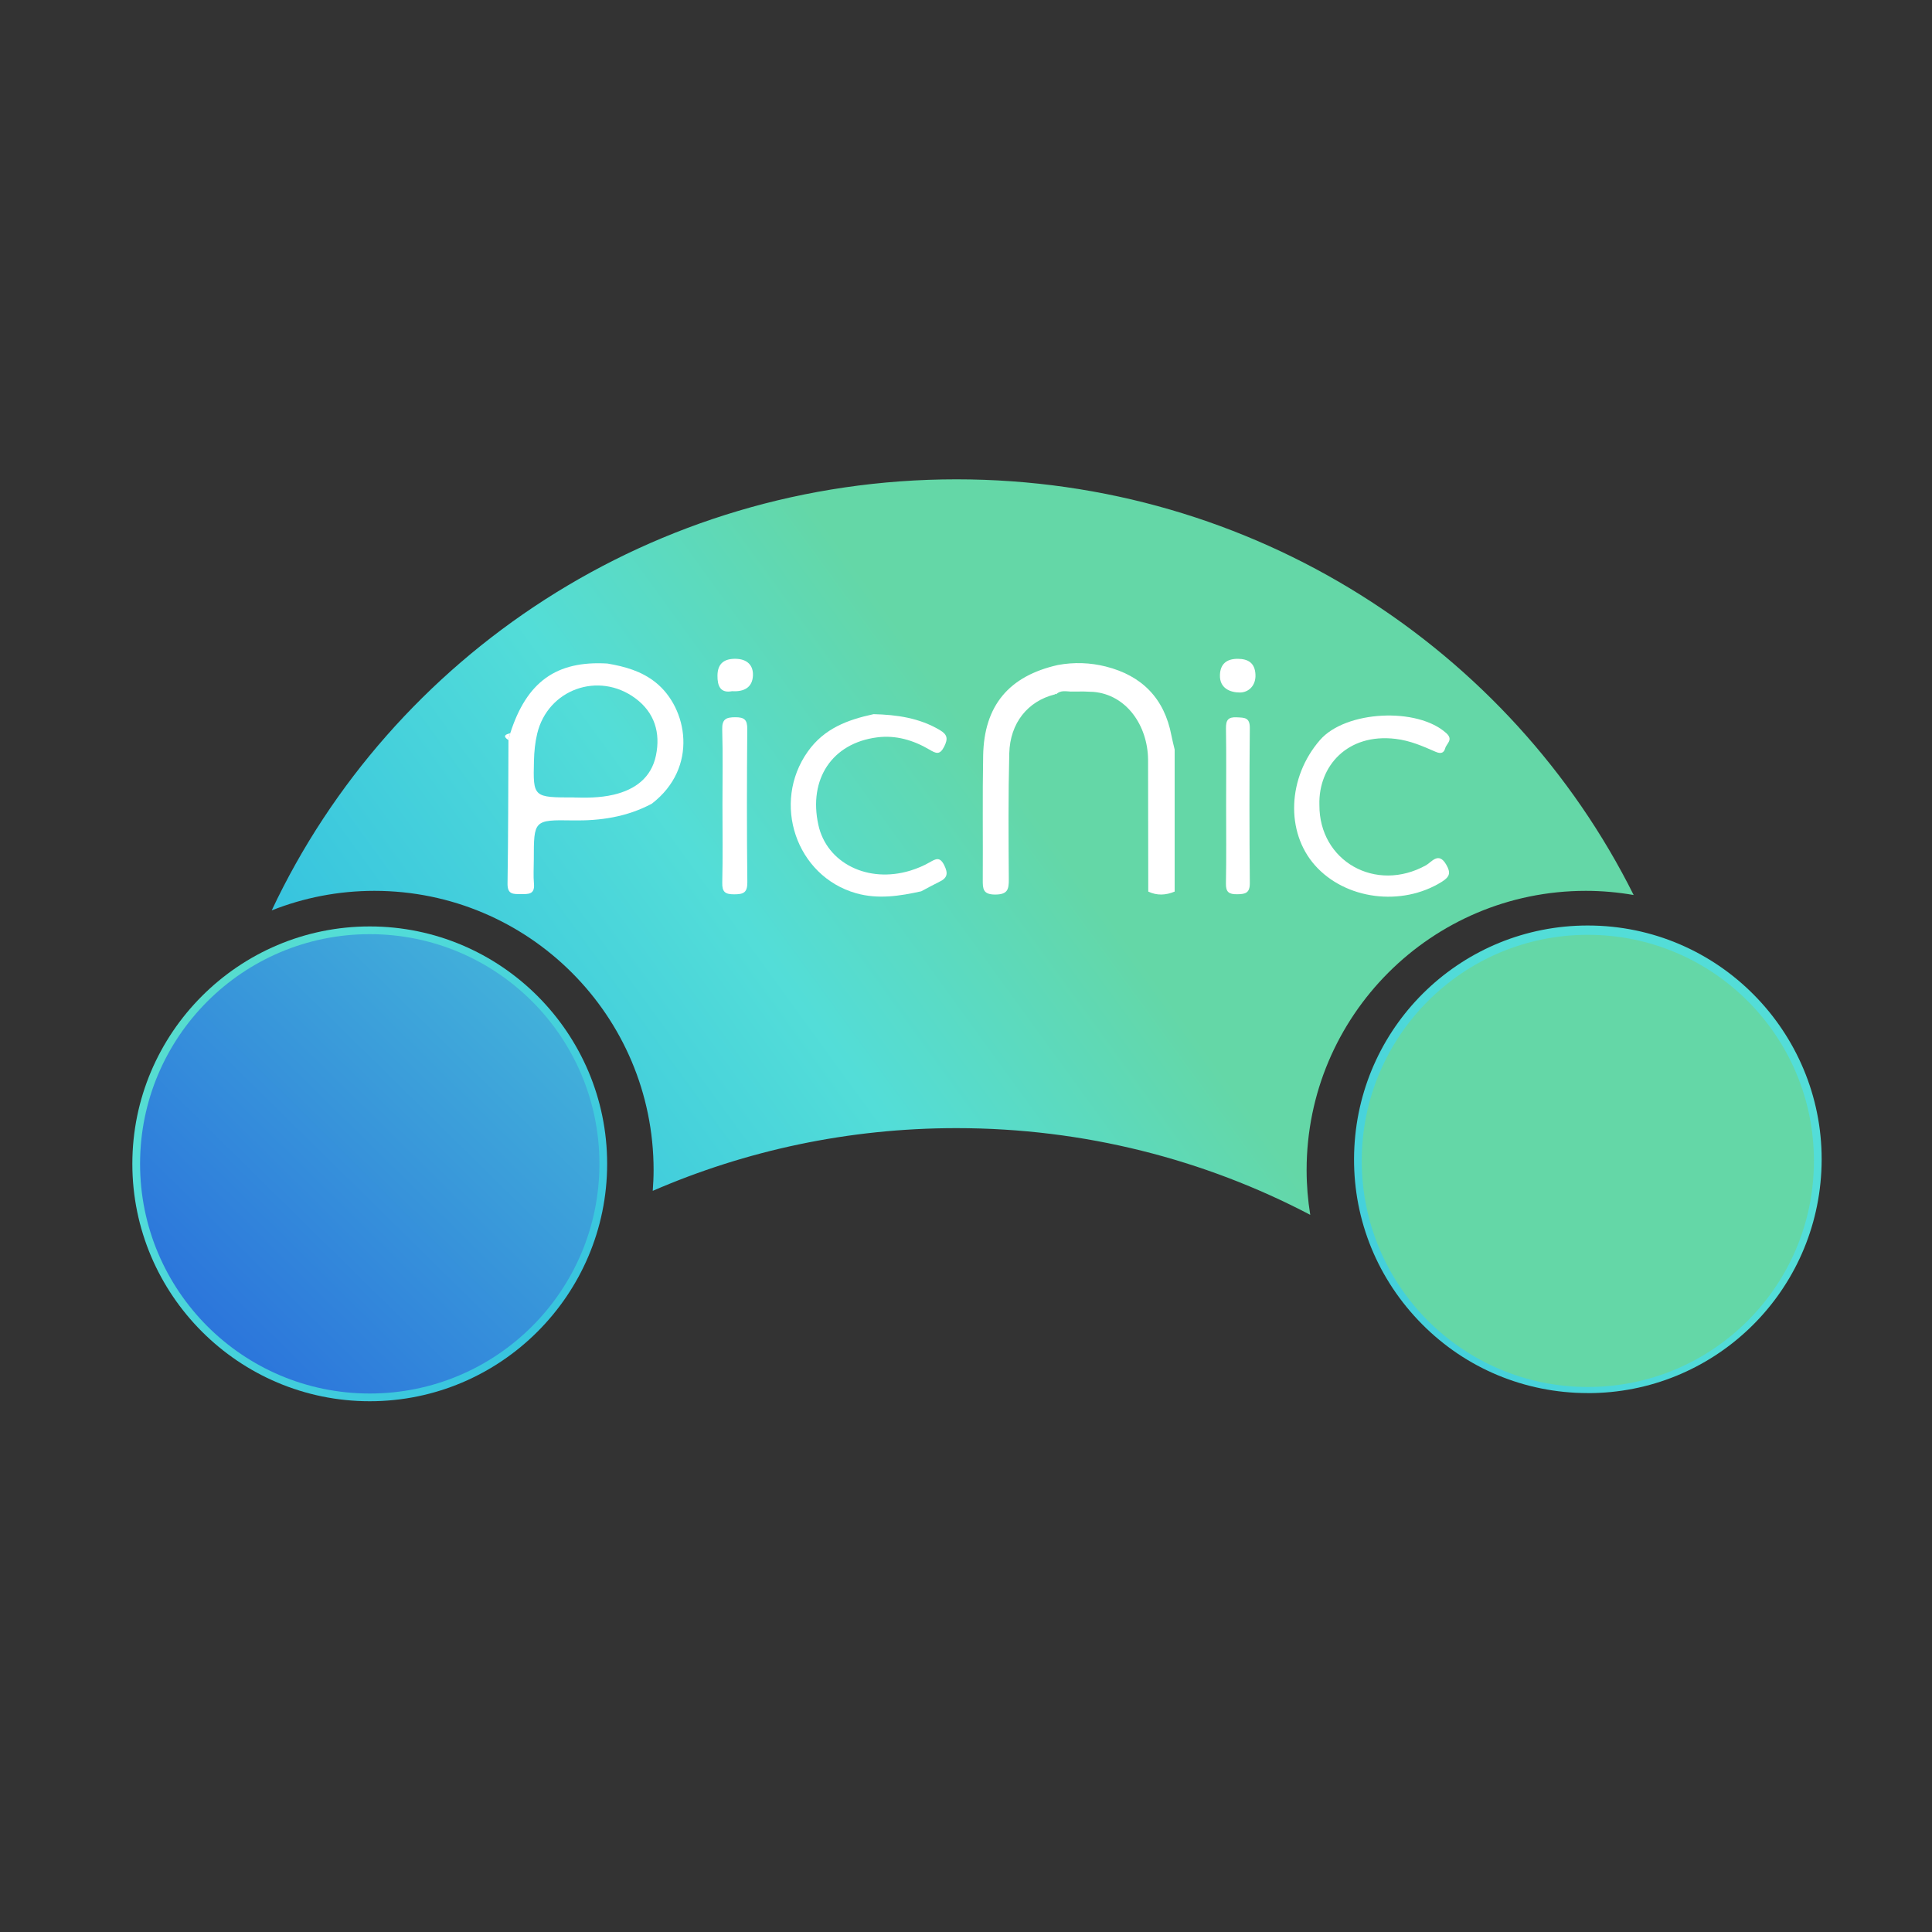
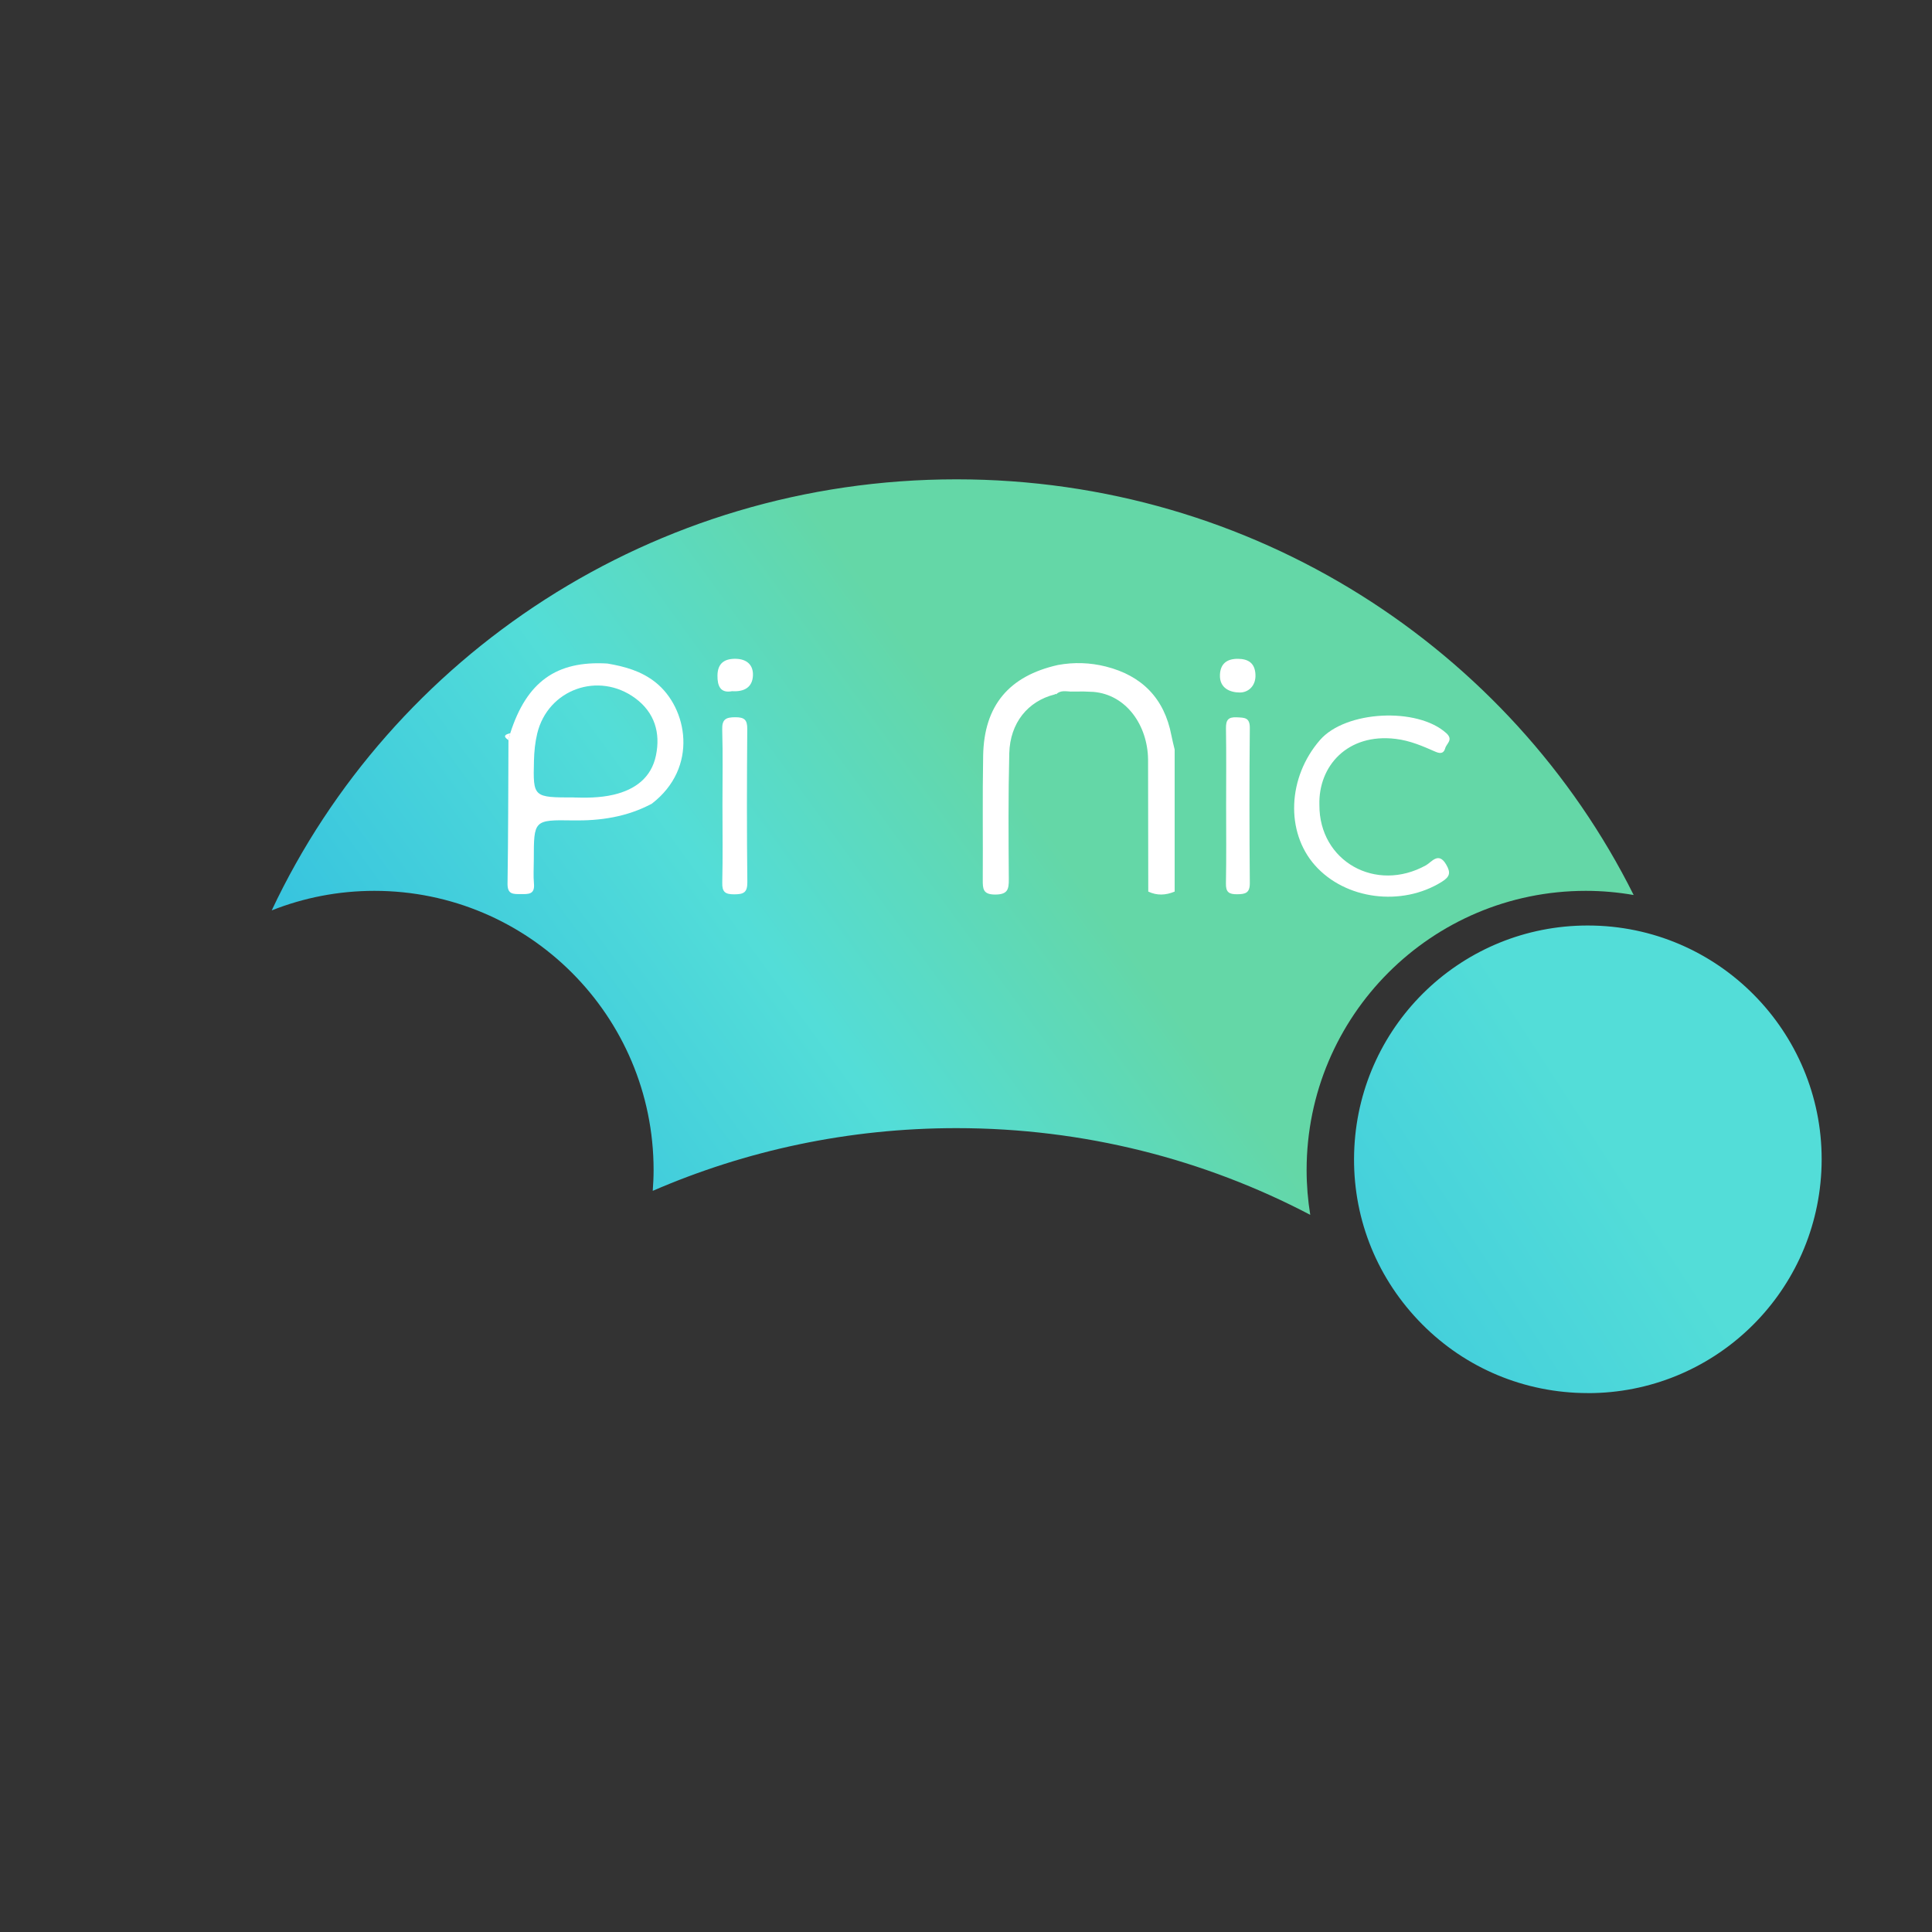
<svg xmlns="http://www.w3.org/2000/svg" xmlns:xlink="http://www.w3.org/1999/xlink" id="Layer_1" data-name="Layer 1" viewBox="0 0 500 500">
  <rect x="0" y="0" width="500" height="500" fill="#333333" stroke="none" />
  <defs>
    <style>
      .cls-1 {
        fill: url(#linear-gradient);
      }

      .cls-1, .cls-2, .cls-3, .cls-4, .cls-5, .cls-6 {
        stroke-width: 0px;
      }

      .cls-2 {
        fill: url(#linear-gradient-5);
      }

      .cls-3 {
        fill: url(#linear-gradient-2);
      }

      .cls-4 {
        fill: url(#linear-gradient-3);
      }

      .cls-5 {
        fill: #fff;
      }

      .cls-6 {
        fill: url(#linear-gradient-4);
      }
    </style>
    <linearGradient id="linear-gradient" x1="213.43" y1="412.81" x2="1.41" y2="211.83" gradientUnits="userSpaceOnUse">
      <stop offset="0" stop-color="#0d002a" />
      <stop offset=".31" stop-color="#35c2df" />
      <stop offset=".7" stop-color="#53ddd8" />
      <stop offset="1" stop-color="#64d7a7" />
    </linearGradient>
    <linearGradient id="linear-gradient-2" x1="29.28" y1="368.68" x2="274.87" y2="119.11" gradientUnits="userSpaceOnUse">
      <stop offset="0" stop-color="#2564dc" />
      <stop offset=".7" stop-color="#53ddd8" />
      <stop offset="1" stop-color="#64d7a7" />
    </linearGradient>
    <linearGradient id="linear-gradient-3" x1="225.99" y1="436.64" x2="507.68" y2="232.12" gradientTransform="translate(9.26 -18.8) rotate(3)" gradientUnits="userSpaceOnUse">
      <stop offset="0" stop-color="#2564dc" />
      <stop offset=".31" stop-color="#35c2df" />
      <stop offset=".7" stop-color="#53ddd8" />
    </linearGradient>
    <linearGradient id="linear-gradient-4" x1="84.8" y1="539.6" x2="357.21" y2="341.81" gradientTransform="translate(9.26 -18.8) rotate(3)" gradientUnits="userSpaceOnUse">
      <stop offset="0" stop-color="#2564dc" />
      <stop offset=".31" stop-color="#35c2df" />
      <stop offset=".7" stop-color="#53ddd8" />
      <stop offset="1" stop-color="#64d7a7" />
    </linearGradient>
    <linearGradient id="linear-gradient-5" x1="59.08" y1="366" x2="269.73" y2="213.05" gradientTransform="matrix(1,0,0,1,0,0)" xlink:href="#linear-gradient-4" />
  </defs>
-   <path class="cls-1" d="M95.69,362.64c-33.88,0-61.44-27.56-61.44-61.44s27.56-61.44,61.44-61.44,61.44,27.56,61.44,61.44-27.56,61.44-61.44,61.44Z" />
-   <circle class="cls-3" cx="95.69" cy="301.2" r="59.44" />
  <path class="cls-4" d="M410.98,360.53c-1.07,0-2.15-.03-3.21-.08-16.14-.84-30.99-7.92-41.8-19.93-10.82-12.01-16.31-27.51-15.46-43.65,1.68-32.16,28.2-57.35,60.38-57.35,1.07,0,2.15.03,3.21.08,33.32,1.74,59.01,30.27,57.26,63.59-1.68,32.16-28.2,57.35-60.38,57.35Z" />
-   <circle class="cls-6" cx="410.93" cy="300.44" r="58.51" />
  <path class="cls-2" d="M247.52,124.05c-78.53,0-146.21,45.69-177.2,111.56,8.23-3.26,17.18-5.06,26.57-5.06,39.91,0,72.26,32.35,72.26,72.26,0,1.81-.09,3.6-.22,5.38,24.05-10.43,50.63-16.23,78.59-16.23,33.09,0,64.26,8.12,91.57,22.44-.61-3.77-.94-7.64-.94-11.59,0-39.91,32.35-72.26,72.26-72.26,4.22,0,8.35.38,12.38,1.08-31.81-63.72-98.34-107.58-175.27-107.58Z" />
  <path class="cls-5" d="M272.95,179.72c-6.95,1.74-11.55,7.37-11.75,15.23-.27,10.85-.2,21.71-.12,32.57.02,2.64-.28,3.98-3.52,3.99-3.2,0-3.23-1.51-3.22-3.82.07-10.72-.1-21.44.1-32.15.24-12.96,6.69-20.6,19.35-23.44,4.17-.77,8.37-.62,12.41.4,9.34,2.36,15.14,8.25,16.96,17.83.23,1.23.56,2.43.84,3.65,0,12.25,0,24.51,0,36.76-2.28.96-4.56,1.08-6.83,0-.02-11.41-.03-22.82-.05-34.23-.13-8.75-5.57-16.72-14.14-17.45-.83-.03-1.66-.07-2.49-.1-1.12,0-2.24.01-3.36.02-1.32-.06-2.68-.39-3.79.69l-.22-.09-.17.17Z" />
  <path class="cls-5" d="M341.46,208.33c-.07,14.56,14.6,22.81,27.59,15.6,1.47-.82,3.24-3.61,5.23-.17,1.23,2.11.94,3.15-1.14,4.45-10.36,6.47-24.94,4.64-32.84-4.28-7.65-8.64-7.08-22.75,1.31-32.41,6.64-7.64,25.2-8.56,32.69-1.78,1.9,1.72.05,2.68-.28,3.9-.31,1.14-1.02,1.56-2.47.93-3.32-1.45-6.54-2.89-10.37-3.35-12.43-1.5-20.02,7.03-19.72,17.12Z" />
  <path class="cls-5" d="M317.32,208.57c0-6.69.07-13.37-.04-20.05-.03-2.12.52-3,2.8-2.88,1.98.1,3.4,0,3.37,2.77-.13,13.37-.11,26.74,0,40.11.02,2.59-1.12,2.89-3.27,2.91-2.13.02-2.96-.54-2.91-2.8.13-6.68.05-13.37.05-20.05Z" />
  <path class="cls-5" d="M320.31,170.5c2.71.01,4.45,1.06,4.6,4.05.15,2.9-1.8,4.67-4.03,4.67-2.44,0-5.3-1.04-5.16-4.58.11-2.86,1.79-4.14,4.59-4.14Z" />
  <path class="cls-5" d="M157.19,171.72c4.51.77,8.8,1.94,12.51,4.91,8.24,6.6,11.16,22.02-1.02,31.37-6.41,3.42-13.29,4.45-20.5,4.32-10.03-.17-10.03-.04-10.03,10.13,0,2.09-.15,4.19.04,6.26.26,2.85-1.51,2.68-3.42,2.68-1.93,0-3.46.12-3.42-2.71.19-12.37.18-24.75.24-37.13.15-.59.3-1.17.45-1.76,4.27-13.34,11.93-18.85,25.15-18.07ZM148.59,206.39c2.79.08,6.55.14,10.24-.73,5.56-1.31,9.74-4.4,10.93-10.15,1.21-5.83-.32-11.09-5.34-14.8-9.52-7.03-22.64-2.31-25.39,9.14-.55,2.27-.78,4.66-.84,7.01-.24,9.52-.2,9.52,10.4,9.52Z" />
  <path class="cls-5" d="M132.04,189.78c-.15.59-.3,1.17-.45,1.76-1.52-1.01-.9-1.48.45-1.76Z" />
-   <path class="cls-5" d="M226.03,184.82c6.03.15,11.87.96,17.2,4.12,1.99,1.18,2.14,2.26,1.12,4.29-1.14,2.25-2.12,1.77-3.83.76-4.15-2.44-8.7-3.79-13.54-3.16-11.63,1.5-17.79,10.79-15.19,22.65,2.16,9.88,12.81,15.2,23.81,11.83,1.71-.52,3.39-1.23,4.94-2.11,1.62-.92,2.68-1.6,3.84.75,1.03,2.09.81,3.25-1.22,4.23-1.6.78-3.17,1.65-4.75,2.49-5.58,1.23-11.17,2.11-16.85.5-15.58-4.43-21.92-23.4-12.5-36.67,4.26-6,10.29-8.21,16.95-9.66Z" />
  <path class="cls-5" d="M186.97,208.42c0-6.53.13-13.07-.06-19.6-.08-2.72.99-3.2,3.42-3.2,2.35,0,3.08.69,3.06,3.05-.1,13.21-.13,26.42.02,39.62.03,2.76-1.02,3.15-3.41,3.16-2.33,0-3.14-.6-3.08-3.02.16-6.67.05-13.35.05-20.02Z" />
  <path class="cls-5" d="M189.46,178.88c-3.01.58-3.82-1.34-3.78-4.08.04-3.14,1.82-4.38,4.79-4.3,2.85.07,4.51,1.63,4.39,4.34-.13,2.98-2.18,4.24-5.4,4.04Z" />
</svg>